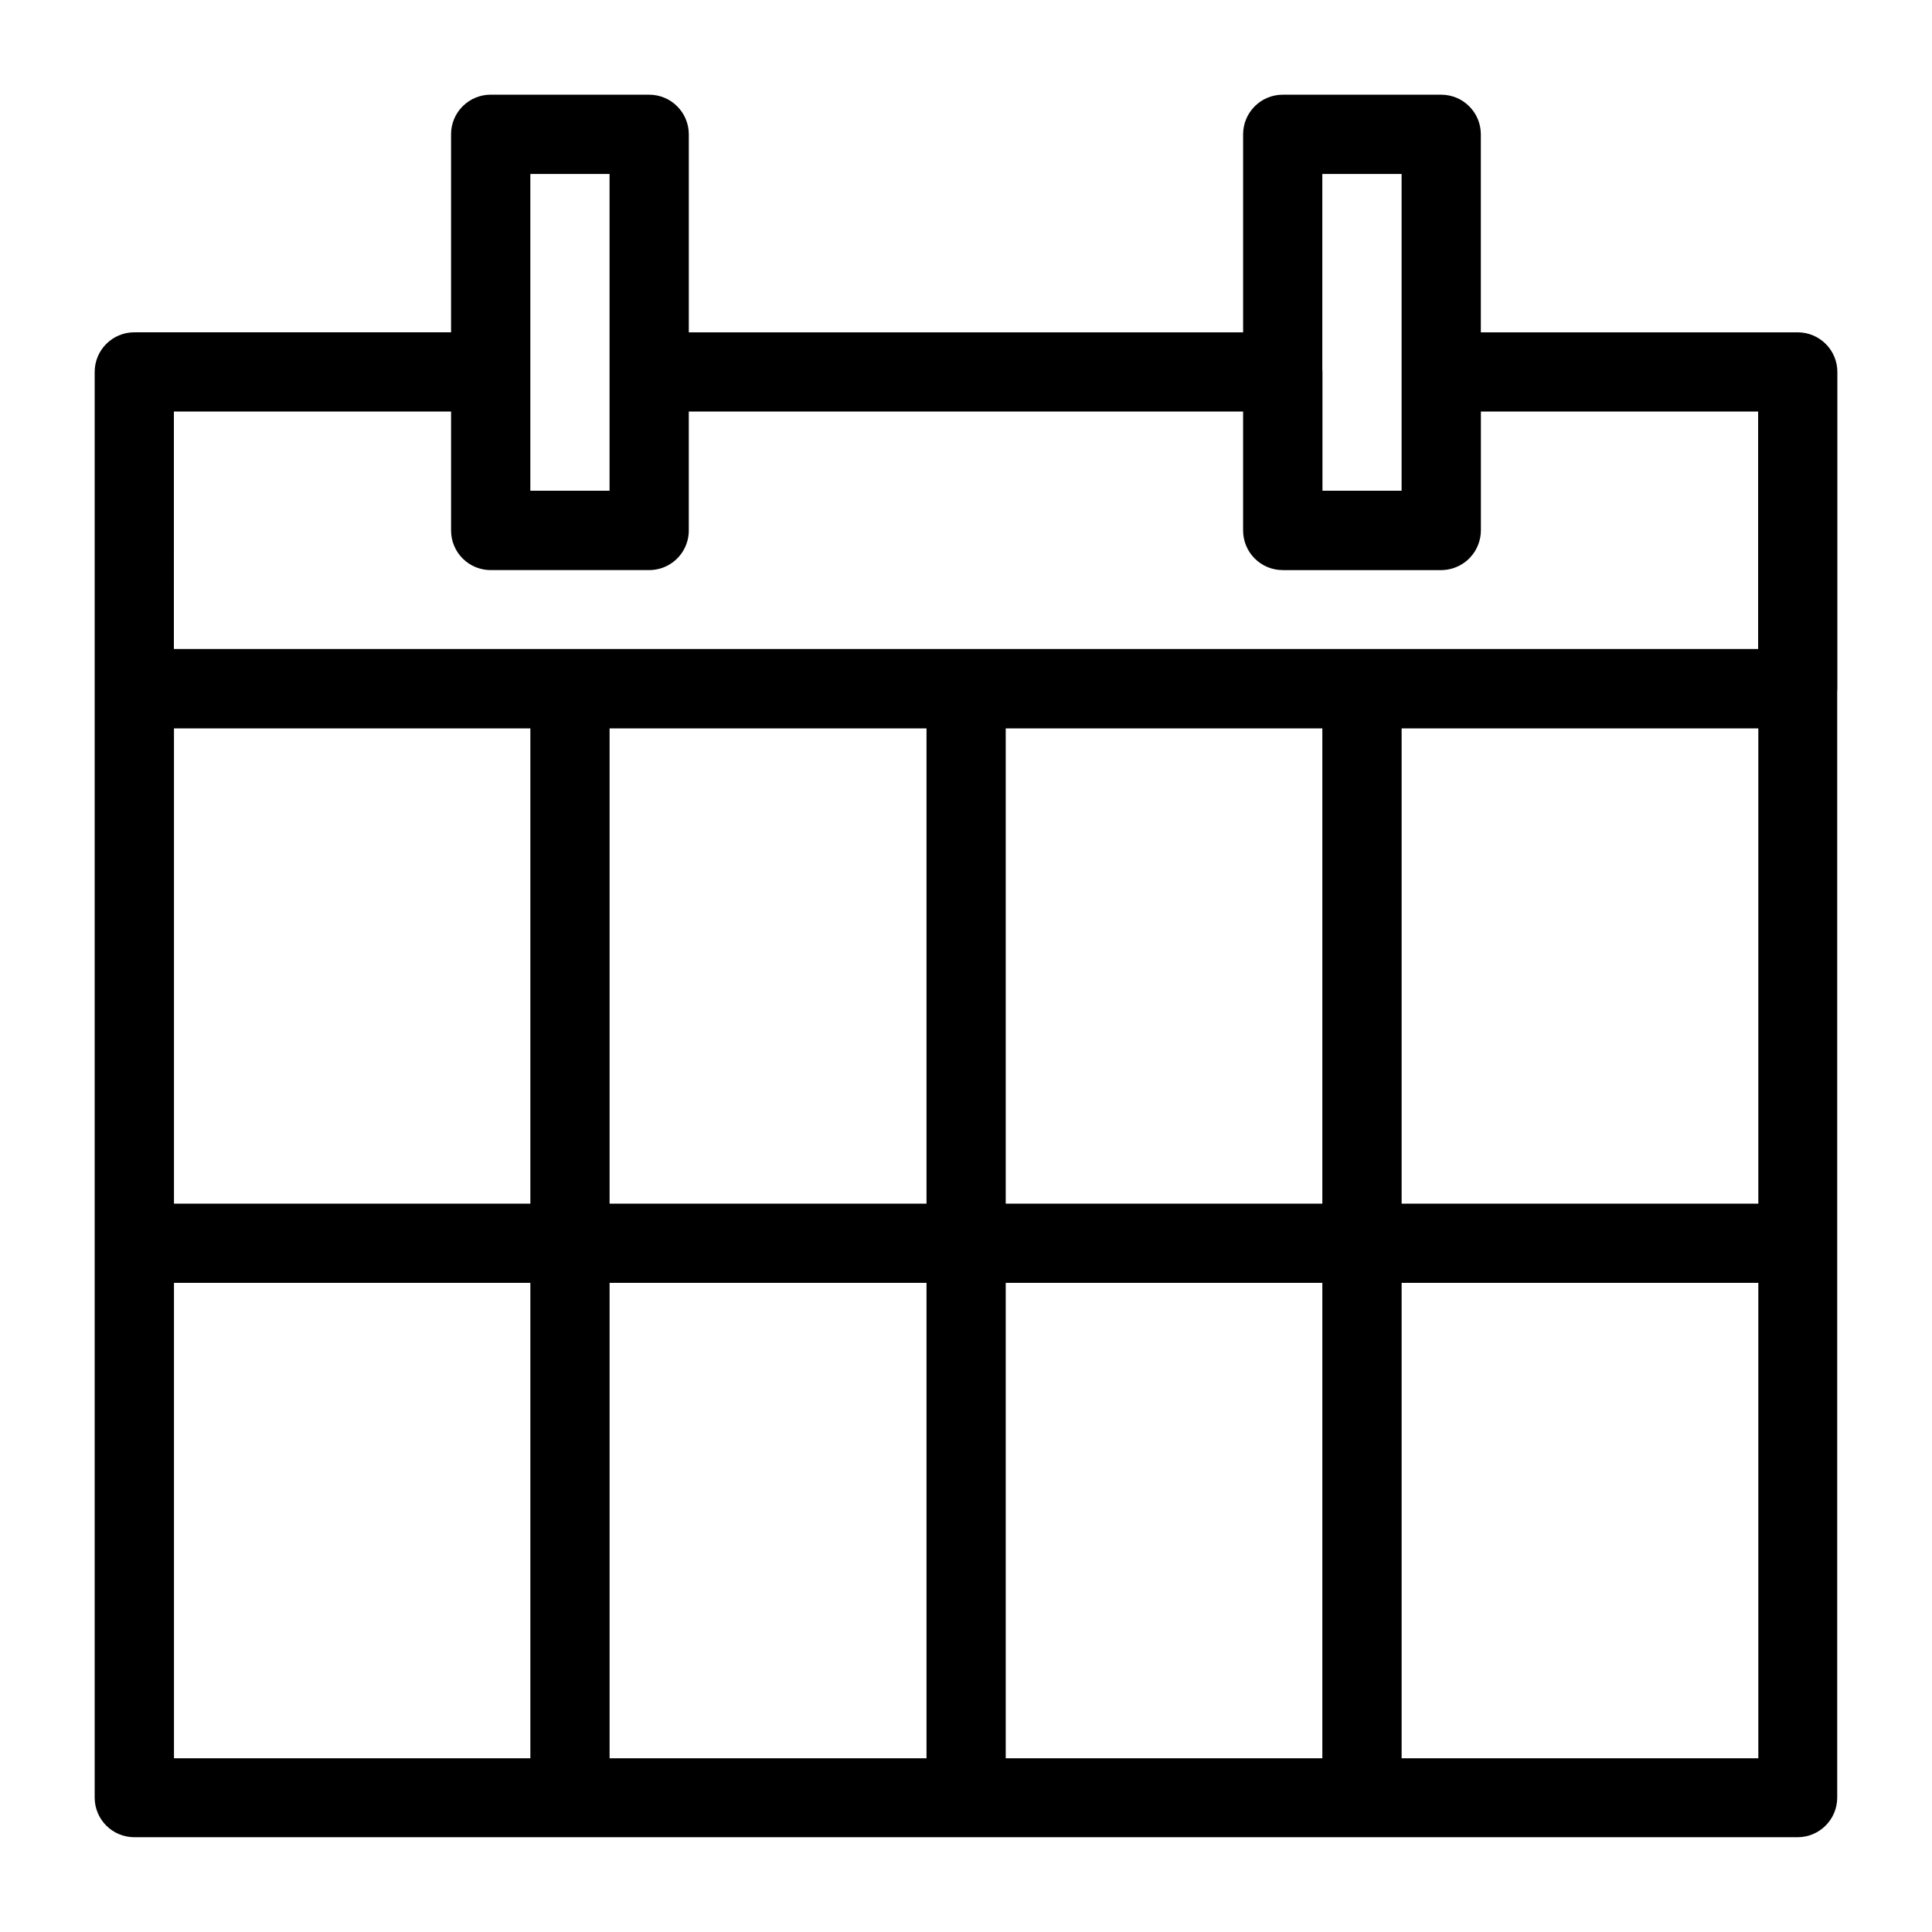
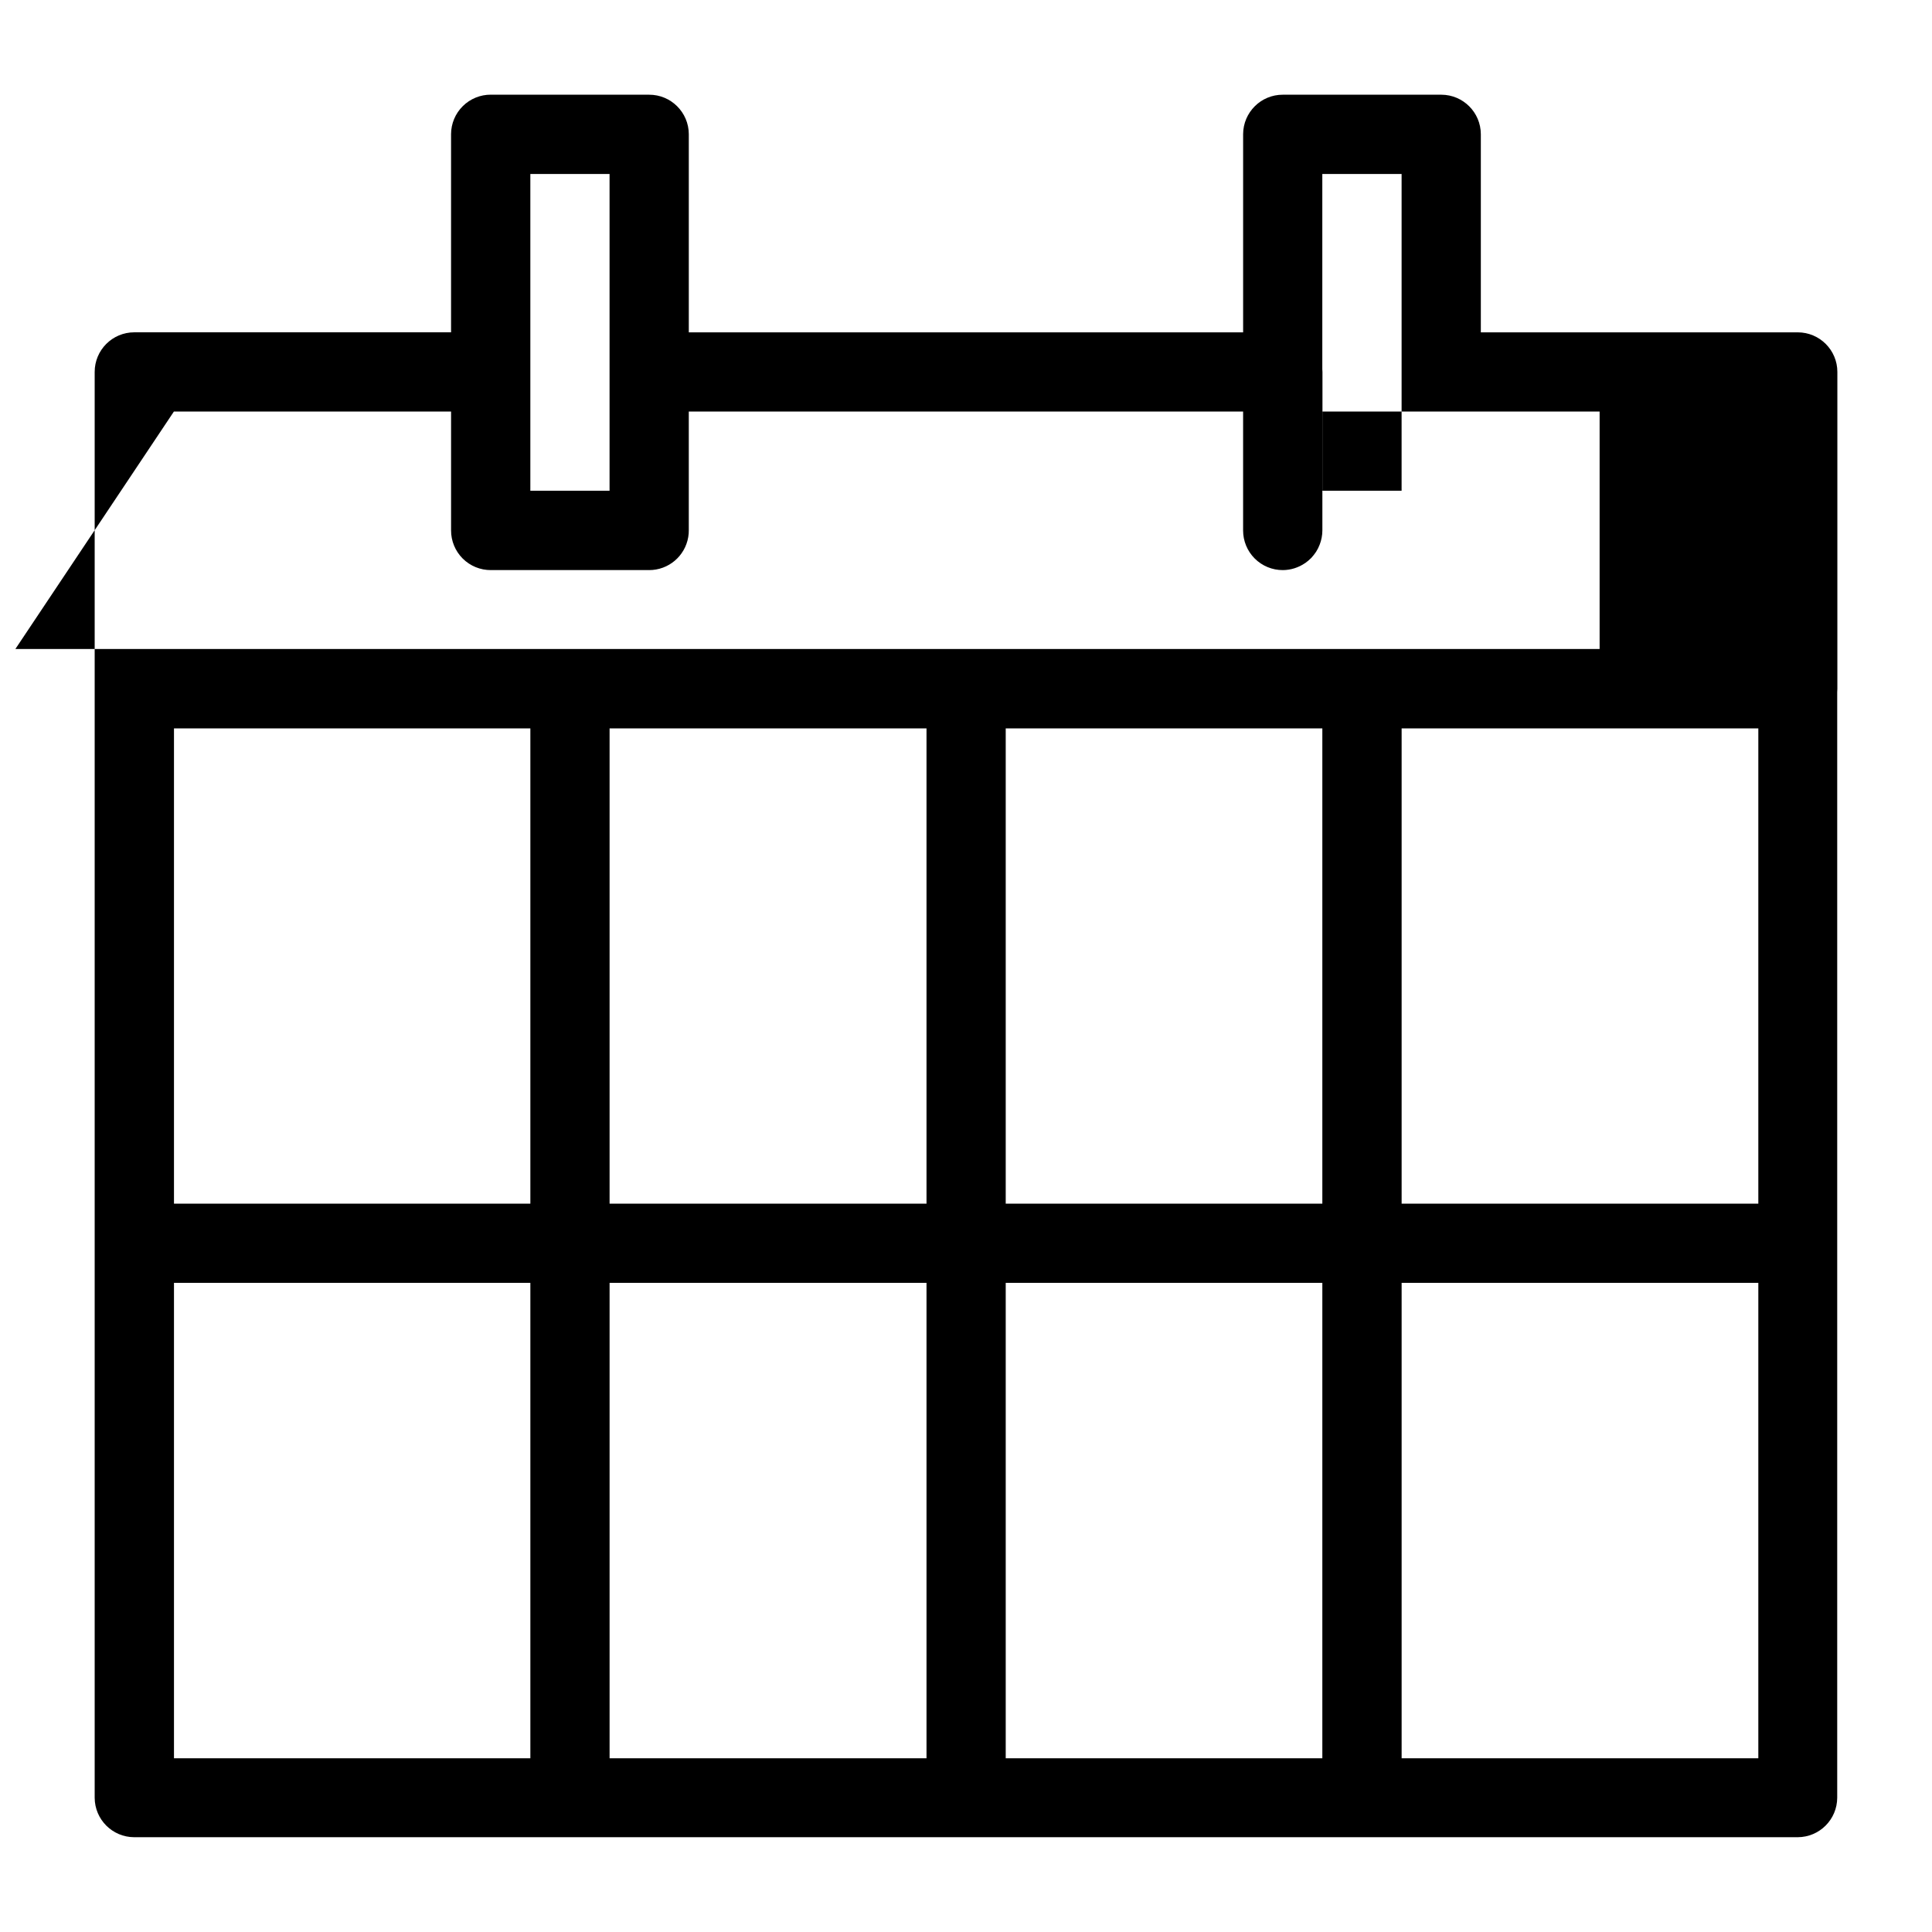
<svg xmlns="http://www.w3.org/2000/svg" fill="#000000" width="800px" height="800px" version="1.1" viewBox="144 144 512 512">
-   <path d="m274.09 169.09c-2.785-0.016-5.465 1.078-7.445 3.039s-3.102 4.629-3.109 7.414v52.523h-83.949c-5.797 0-10.496 4.699-10.496 10.496v377.86c0.023 5.766 4.691 10.434 10.453 10.457h440.88c5.766-0.023 10.434-4.691 10.457-10.457v-292.98c0.027-0.301 0.039-0.602 0.039-0.902v-83.969c0-5.797-4.699-10.496-10.496-10.496h-83.988v-52.523c-0.023-5.762-4.691-10.43-10.453-10.453h-42.008c-5.793-0.023-10.512 4.66-10.535 10.453v52.523h-146.9v-52.523c-0.023-5.793-4.742-10.477-10.539-10.453zm10.457 21.012h20.992v83.949h-20.992zm209.88 0h21.012v83.949h-20.973v-31.488c-0.004-0.234-0.02-0.465-0.039-0.699zm-304.34 62.957h73.453v31.488c-0.012 2.801 1.098 5.488 3.078 7.469 1.984 1.98 4.676 3.082 7.477 3.066h41.902c5.141 0.023 9.539-3.684 10.395-8.754 0.055-0.316 0.098-0.641 0.121-0.961 0.004-0.027 0.004-0.055 0-0.082 0.016-0.246 0.023-0.492 0.023-0.738v-31.488h146.9v31.488c-0.012 2.797 1.098 5.484 3.074 7.461 1.98 1.98 4.664 3.086 7.461 3.074h42.008c2.109-0.012 4.168-0.664 5.902-1.863h0.02c0.285-0.199 0.559-0.41 0.82-0.637 0.273-0.227 0.531-0.465 0.781-0.719 0.238-0.254 0.465-0.52 0.676-0.797 0.219-0.27 0.422-0.551 0.613-0.844 0.379-0.594 0.695-1.227 0.945-1.883 0.469-1.211 0.715-2.496 0.715-3.793v-31.488h73.473v62.934h-419.84zm0.02 83.969h94.445v125.95h-94.445zm115.44 0h83.988v125.95h-83.988zm104.98 0h83.906v125.95h-83.906zm104.92 0h94.527v125.95h-94.527zm-325.34 146.94h94.445v126h-94.445zm115.44 0h83.988v126h-83.988zm104.98 0h83.906v126h-83.906zm104.92 0h94.527v126h-94.527z" fill-rule="evenodd" />
+   <path d="m274.09 169.09c-2.785-0.016-5.465 1.078-7.445 3.039s-3.102 4.629-3.109 7.414v52.523h-83.949c-5.797 0-10.496 4.699-10.496 10.496v377.86c0.023 5.766 4.691 10.434 10.453 10.457h440.88c5.766-0.023 10.434-4.691 10.457-10.457v-292.98c0.027-0.301 0.039-0.602 0.039-0.902v-83.969c0-5.797-4.699-10.496-10.496-10.496h-83.988v-52.523c-0.023-5.762-4.691-10.43-10.453-10.453h-42.008c-5.793-0.023-10.512 4.66-10.535 10.453v52.523h-146.9v-52.523c-0.023-5.793-4.742-10.477-10.539-10.453zm10.457 21.012h20.992v83.949h-20.992zm209.88 0h21.012v83.949h-20.973v-31.488c-0.004-0.234-0.02-0.465-0.039-0.699zm-304.34 62.957h73.453v31.488c-0.012 2.801 1.098 5.488 3.078 7.469 1.984 1.98 4.676 3.082 7.477 3.066h41.902c5.141 0.023 9.539-3.684 10.395-8.754 0.055-0.316 0.098-0.641 0.121-0.961 0.004-0.027 0.004-0.055 0-0.082 0.016-0.246 0.023-0.492 0.023-0.738v-31.488h146.9v31.488c-0.012 2.797 1.098 5.484 3.074 7.461 1.98 1.98 4.664 3.086 7.461 3.074c2.109-0.012 4.168-0.664 5.902-1.863h0.02c0.285-0.199 0.559-0.41 0.82-0.637 0.273-0.227 0.531-0.465 0.781-0.719 0.238-0.254 0.465-0.52 0.676-0.797 0.219-0.27 0.422-0.551 0.613-0.844 0.379-0.594 0.695-1.227 0.945-1.883 0.469-1.211 0.715-2.496 0.715-3.793v-31.488h73.473v62.934h-419.84zm0.02 83.969h94.445v125.95h-94.445zm115.44 0h83.988v125.95h-83.988zm104.98 0h83.906v125.95h-83.906zm104.92 0h94.527v125.95h-94.527zm-325.34 146.94h94.445v126h-94.445zm115.44 0h83.988v126h-83.988zm104.98 0h83.906v126h-83.906zm104.92 0h94.527v126h-94.527z" fill-rule="evenodd" />
</svg>